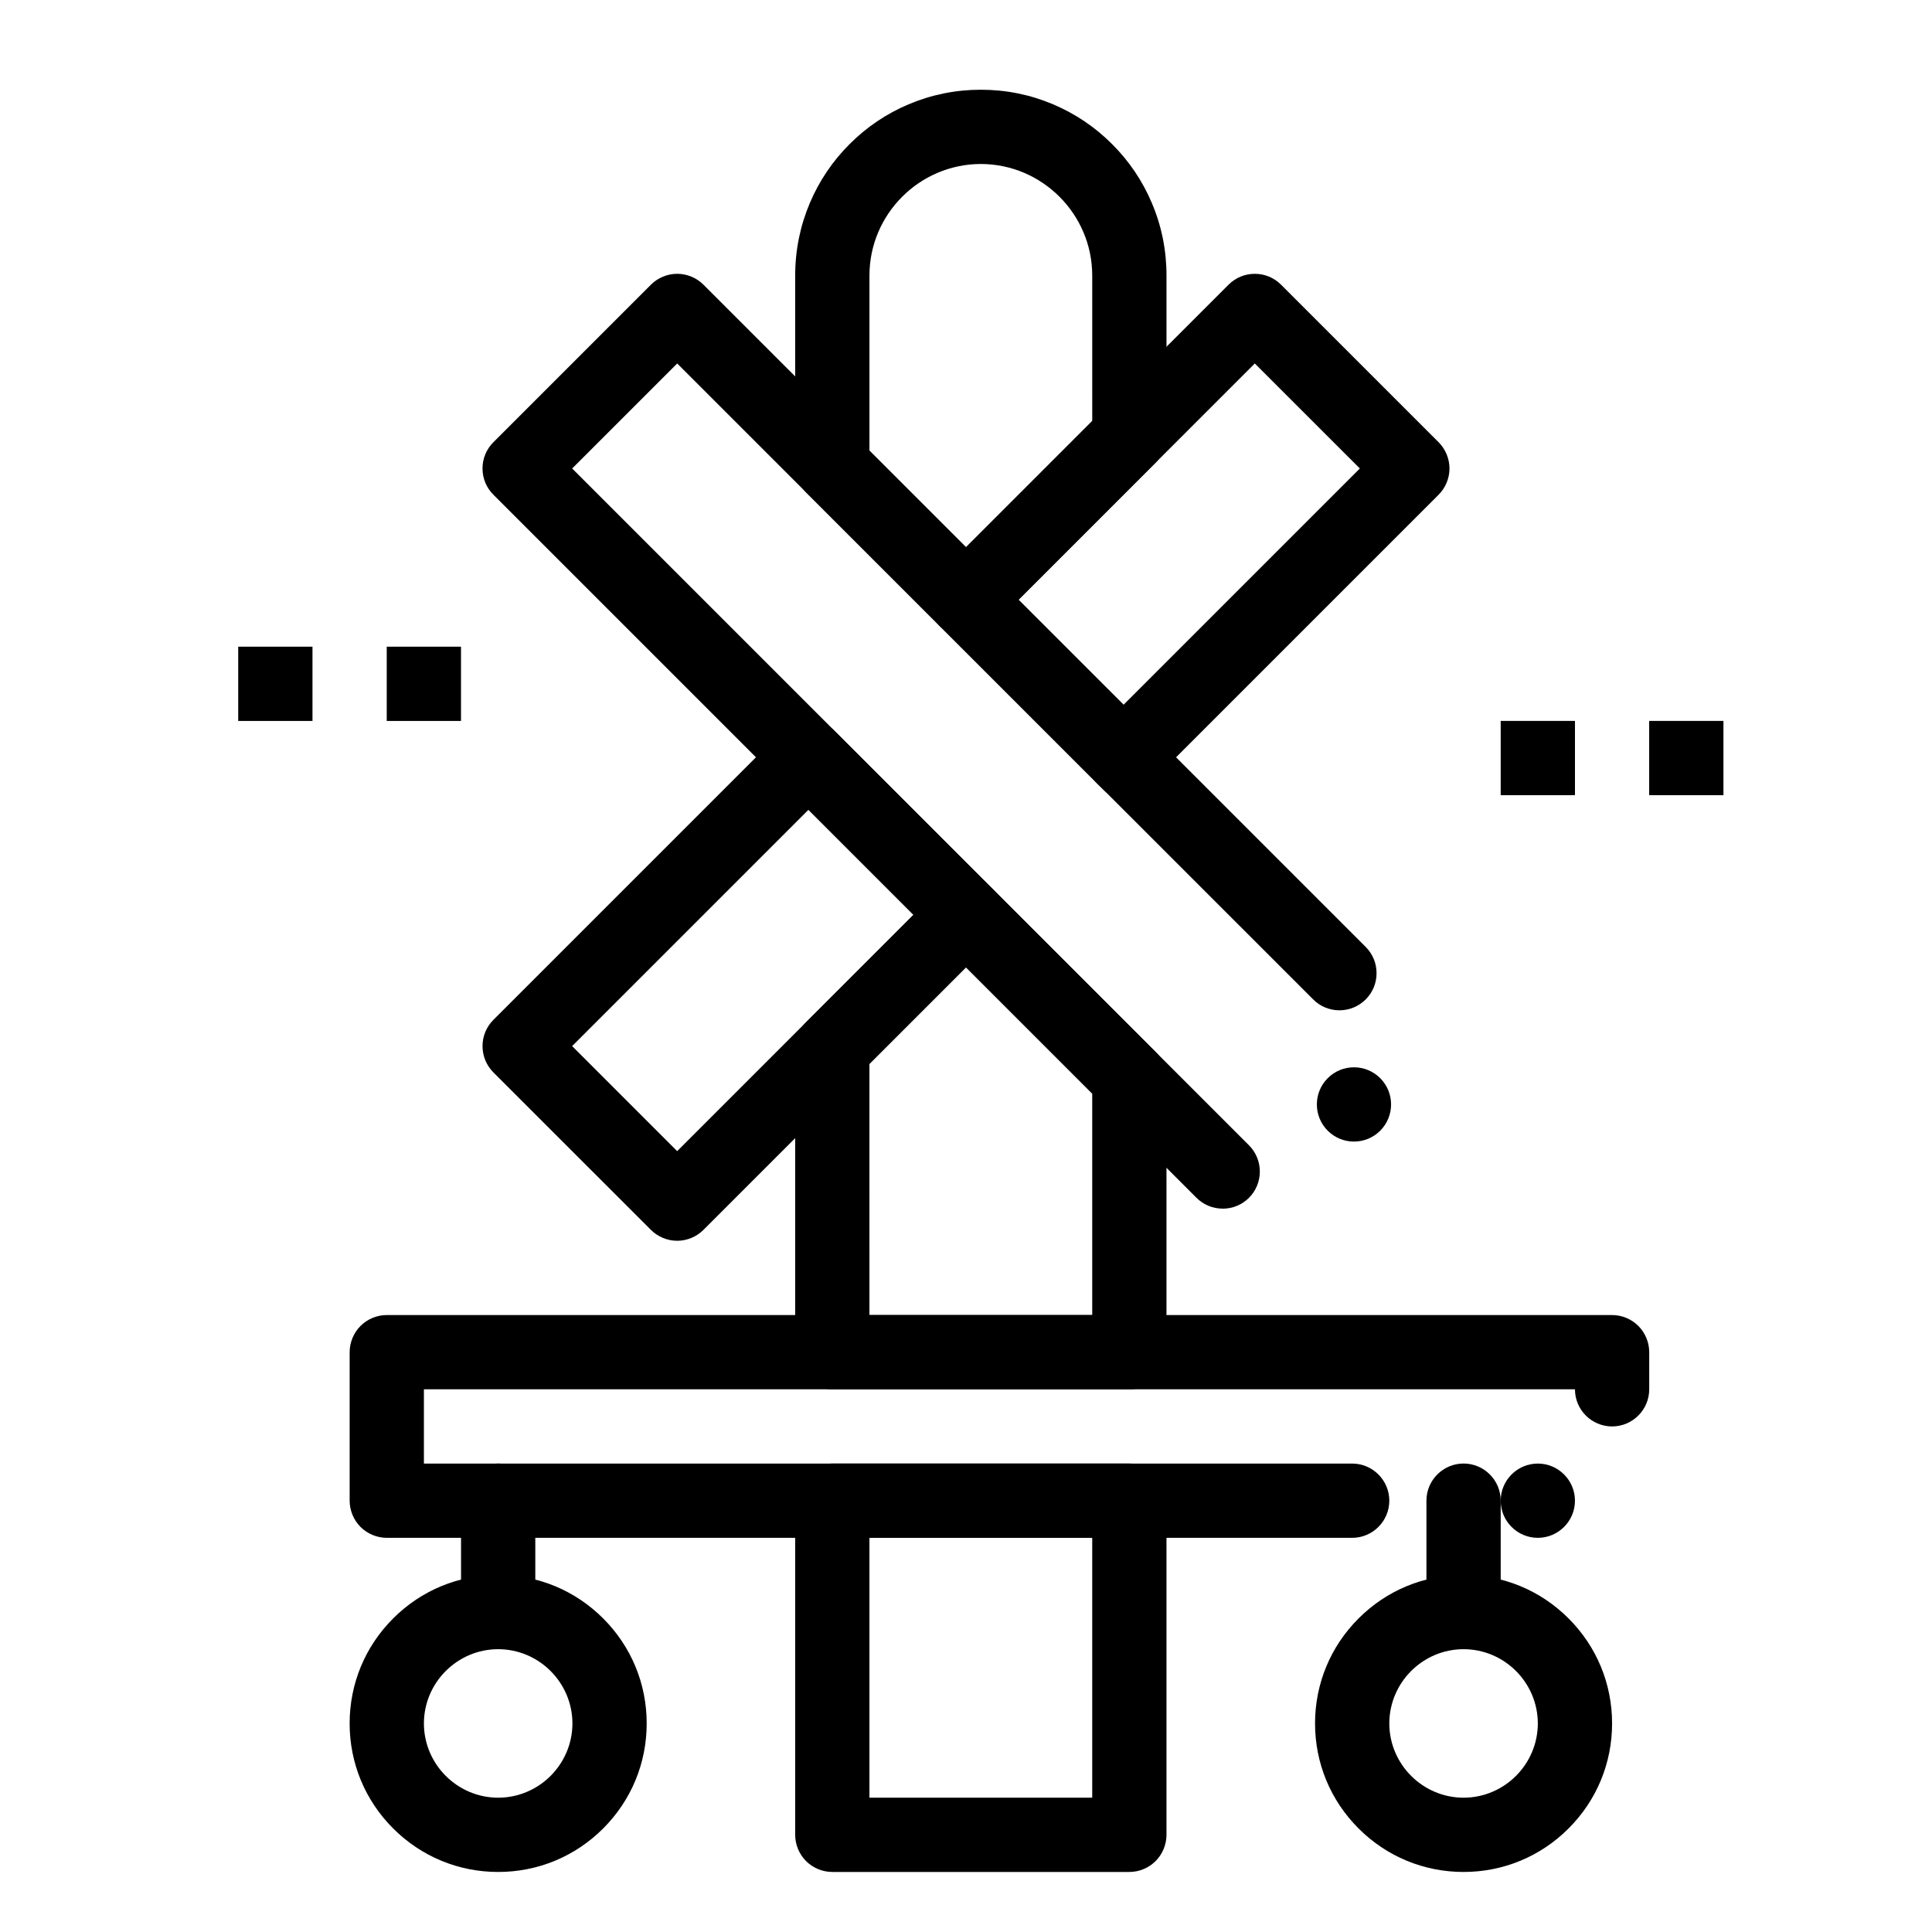
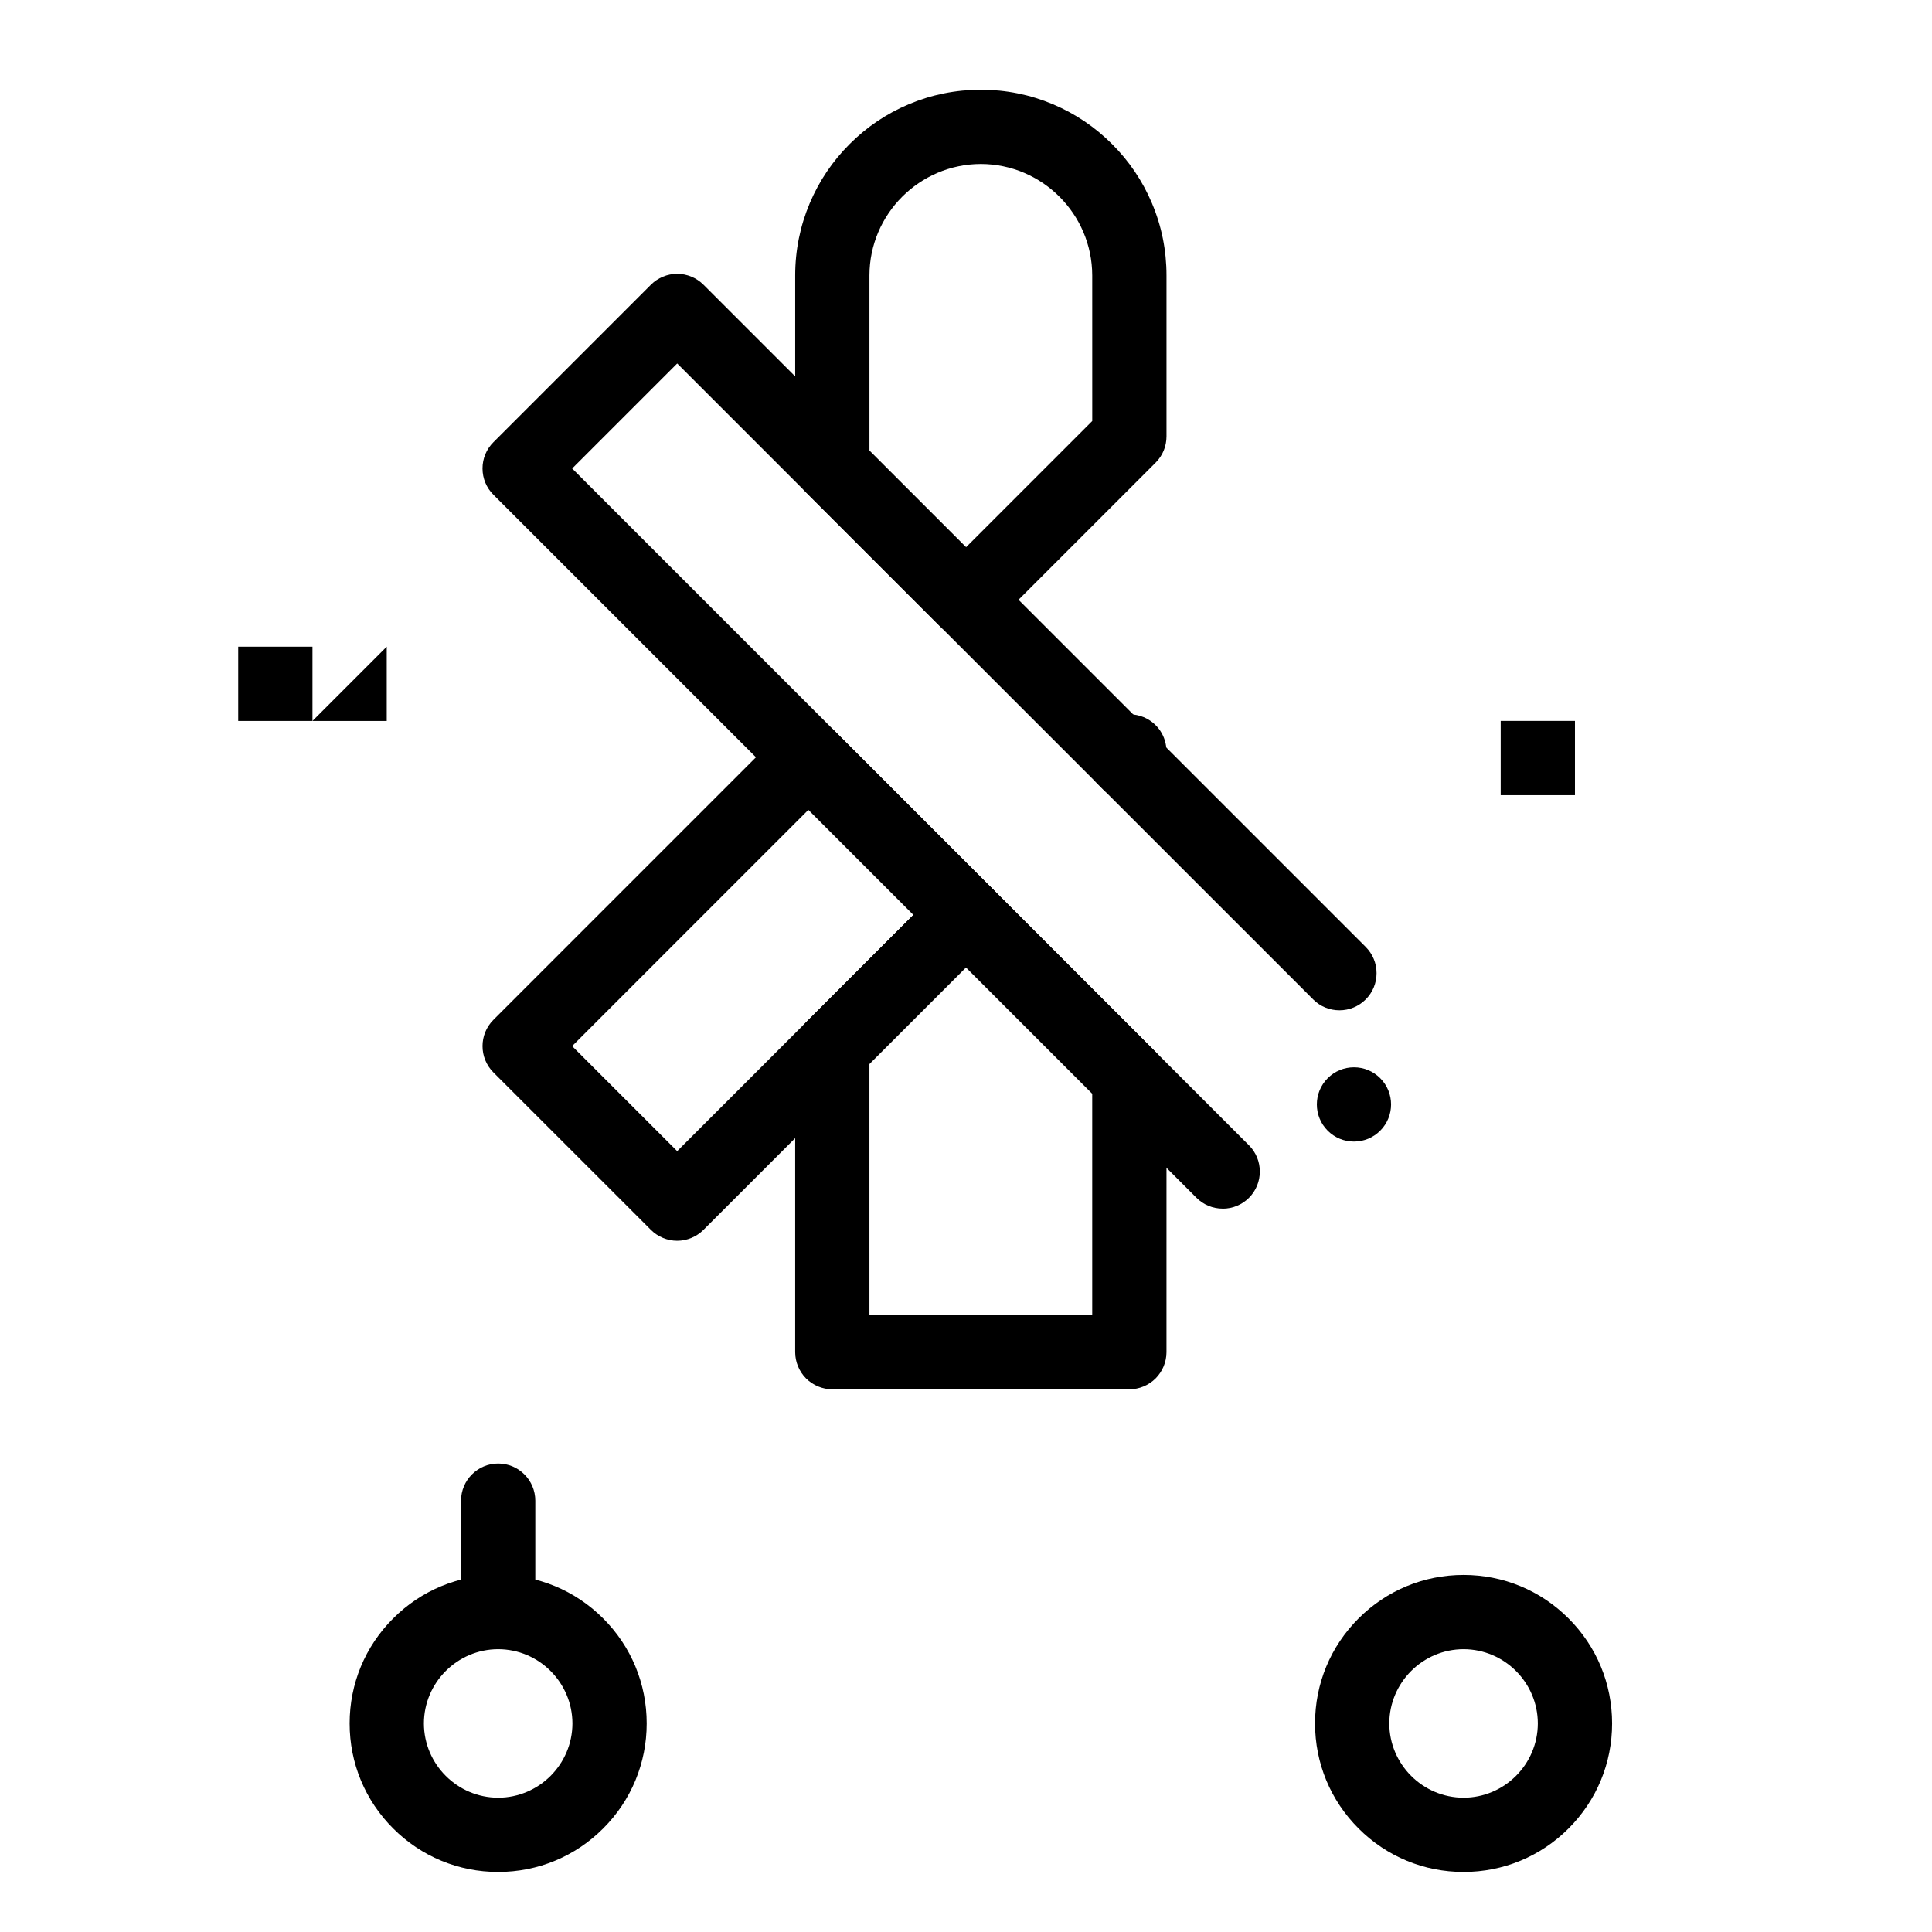
<svg xmlns="http://www.w3.org/2000/svg" fill="#000000" width="800px" height="800px" version="1.1" viewBox="144 144 512 512">
  <g>
    <path d="m400 312.79c-2.59 0-5.125-1.055-6.957-2.883l-35.426-35.426c-1.832-1.832-2.883-4.367-2.883-6.957v-50.547c0-6.641 1.309-13.086 3.867-19.148 2.481-5.863 6.023-11.121 10.547-15.637 4.516-4.527 9.77-8.07 15.637-10.547 6.062-2.566 12.508-3.867 19.148-3.867s13.086 1.301 19.148 3.867c5.863 2.481 11.121 6.023 15.637 10.547 4.527 4.516 8.07 9.77 10.547 15.637 2.57 6.062 3.867 12.508 3.867 19.148v42.668c0 2.629-1.023 5.106-2.883 6.965l-43.297 43.297c-1.828 1.832-4.367 2.883-6.953 2.883zm-25.586-49.348 25.586 25.586 33.457-33.457-0.004-38.594c-0.031-16.246-13.273-29.492-29.52-29.52-16.246 0.031-29.492 13.273-29.52 29.52z" />
    <path d="m443.29 356.08c-2.629 0-5.098-1.023-6.957-2.883l-1.543-1.555c-3.836-3.828-3.836-10.078-0.012-13.914l1.555-1.543c1.852-1.859 4.328-2.883 6.957-2.883 1.297 0 2.566 0.246 3.769 0.746 3.691 1.523 6.07 5.098 6.07 9.094v3.102c0 3.984-2.383 7.559-6.07 9.082-1.199 0.5-2.469 0.754-3.769 0.754z" />
    <path d="m323.46 472.82c-2.59 0-5.125-1.055-6.957-2.883l-41.75-41.742c-3.836-3.848-3.836-10.086 0-13.922l76.535-76.535c1.859-1.859 4.328-2.883 6.957-2.883s5.106 1.023 6.957 2.883l41.75 41.75c1.832 1.832 2.883 4.367 2.883 6.957s-1.055 5.125-2.883 6.957l-76.535 76.535c-1.828 1.828-4.367 2.883-6.957 2.883zm-27.836-51.594 27.836 27.836 62.621-62.621-27.836-27.836z" />
-     <path d="m441.75 354.53c-2.637 0-5.106-1.023-6.965-2.883l-41.742-41.742c-3.836-3.836-3.836-10.086 0-13.922l76.535-76.535c1.859-1.859 4.328-2.883 6.957-2.883s5.098 1.023 6.957 2.883l41.754 41.75c1.828 1.832 2.883 4.367 2.883 6.957s-1.055 5.125-2.883 6.957l-76.535 76.535c-1.863 1.859-4.332 2.883-6.961 2.883zm-27.836-51.582 27.836 27.828 62.621-62.621-27.836-27.828z" />
    <path d="m468.03 464.3c-2.637 0-5.106-1.023-6.965-2.883l-186.31-186.31c-1.859-1.859-2.883-4.328-2.883-6.957s1.023-5.098 2.883-6.957l41.75-41.75c1.832-1.832 4.359-2.883 6.957-2.883 2.59 0 5.125 1.055 6.957 2.883l175.5 175.5c1.859 1.859 2.883 4.328 2.883 6.957 0 2.637-1.023 5.106-2.883 6.965-1.859 1.852-4.328 2.875-6.957 2.875-2.629 0-5.106-1.023-6.957-2.883l-168.54-168.53-27.836 27.828 179.36 179.36c3.836 3.836 3.836 10.086 0 13.922-1.859 1.852-4.328 2.875-6.957 2.875zm34.785-17.773c-2.629 0-5.098-1.023-6.957-2.883-3.836-3.836-3.836-10.074 0-13.914 1.859-1.859 4.328-2.883 6.957-2.883s5.098 1.023 6.957 2.883c3.836 3.836 3.836 10.078 0 13.914-1.859 1.859-4.328 2.883-6.957 2.883z" />
    <path d="m443.29 512.18h-78.719c-2.59 0-5.125-1.055-6.957-2.883-1.828-1.832-2.883-4.371-2.883-6.957v-80.473c0-2.59 1.055-5.125 2.883-6.957l35.426-35.426c1.859-1.859 4.328-2.883 6.957-2.883s5.098 1.023 6.957 2.883l43.297 43.297c1.859 1.859 2.883 4.328 2.883 6.957l-0.004 72.602c0 2.59-1.055 5.125-2.883 6.957-1.828 1.828-4.367 2.883-6.957 2.883zm-68.879-19.68h59.039v-58.688l-33.457-33.457-25.586 25.586z" />
-     <path d="m443.29 640.09h-78.719c-2.59 0-5.125-1.055-6.957-2.883-1.828-1.828-2.883-4.367-2.883-6.957v-88.559c0-2.59 1.055-5.125 2.883-6.957 1.832-1.832 4.367-2.883 6.957-2.883h78.719c2.59 0 5.125 1.051 6.957 2.883s2.883 4.367 2.883 6.957v88.559c0 2.59-1.055 5.125-2.883 6.957-1.828 1.832-4.367 2.883-6.957 2.883zm-68.879-19.68h59.039v-68.879h-59.039z" />
-     <path d="m551.54 551.54c-5.434 0-9.84-4.418-9.84-9.84 0-5.422 4.406-9.84 9.84-9.84 5.422 0 9.84 4.418 9.84 9.84 0 5.422-4.418 9.84-9.84 9.84zm-49.199 0h-255.84c-2.59 0-5.125-1.055-6.957-2.883-1.828-1.832-2.883-4.371-2.883-6.957v-39.359c0-2.59 1.055-5.125 2.883-6.957 1.832-1.832 4.367-2.883 6.957-2.883h324.72c2.59 0 5.125 1.051 6.957 2.883 1.832 1.832 2.883 4.367 2.883 6.957v9.82 0.02c0 5.422-4.418 9.84-9.84 9.84-5.434 0-9.84-4.418-9.84-9.84h-305.04v19.68h246c5.422 0 9.84 4.418 9.84 9.84 0 5.422-4.418 9.84-9.84 9.84z" />
-     <path d="m531.86 581.05c-5.422 0-9.84-4.418-9.84-9.84v-29.52c0-5.422 4.418-9.84 9.84-9.84s9.84 4.418 9.84 9.84v29.52c0 5.422-4.418 9.84-9.84 9.84z" />
    <path d="m276.02 581.05c-5.422 0-9.84-4.418-9.84-9.84v-29.52c0-5.422 4.418-9.84 9.84-9.84s9.84 4.418 9.84 9.84v29.52c0 5.422-4.418 9.84-9.84 9.84z" />
    <path d="m276.02 640.09c-10.52 0-20.398-4.094-27.828-11.531-7.441-7.43-11.535-17.309-11.535-27.828s4.094-20.398 11.531-27.828c7.434-7.438 17.312-11.531 27.832-11.531s20.398 4.094 27.828 11.531c7.438 7.43 11.531 17.309 11.531 27.828s-4.094 20.398-11.531 27.828c-7.43 7.438-17.312 11.531-27.828 11.531zm0-59.039c-10.832 0.02-19.66 8.848-19.68 19.68 0.02 10.832 8.848 19.66 19.68 19.68 10.832-0.02 19.66-8.848 19.68-19.68-0.02-10.832-8.848-19.66-19.68-19.68z" />
    <path d="m531.86 640.09c-10.52 0-20.398-4.094-27.828-11.531-7.438-7.43-11.531-17.309-11.531-27.828s4.094-20.398 11.531-27.828c7.43-7.438 17.309-11.531 27.828-11.531s20.398 4.094 27.828 11.531c7.438 7.43 11.531 17.309 11.531 27.828s-4.094 20.398-11.531 27.828c-7.43 7.438-17.312 11.531-27.828 11.531zm0-59.039c-10.832 0.02-19.66 8.848-19.68 19.68 0.02 10.832 8.848 19.66 19.68 19.68 10.832-0.02 19.66-8.848 19.68-19.68-0.02-10.832-8.848-19.66-19.68-19.68z" />
    <path d="m207.13 315.38h19.68v19.68h-19.68z" />
-     <path d="m246.49 315.38h19.68v19.68h-19.68z" />
+     <path d="m246.49 315.38v19.68h-19.68z" />
    <path d="m541.7 335.05h19.68v19.68h-19.68z" />
-     <path d="m581.05 335.05h19.68v19.68h-19.68z" />
  </g>
</svg>